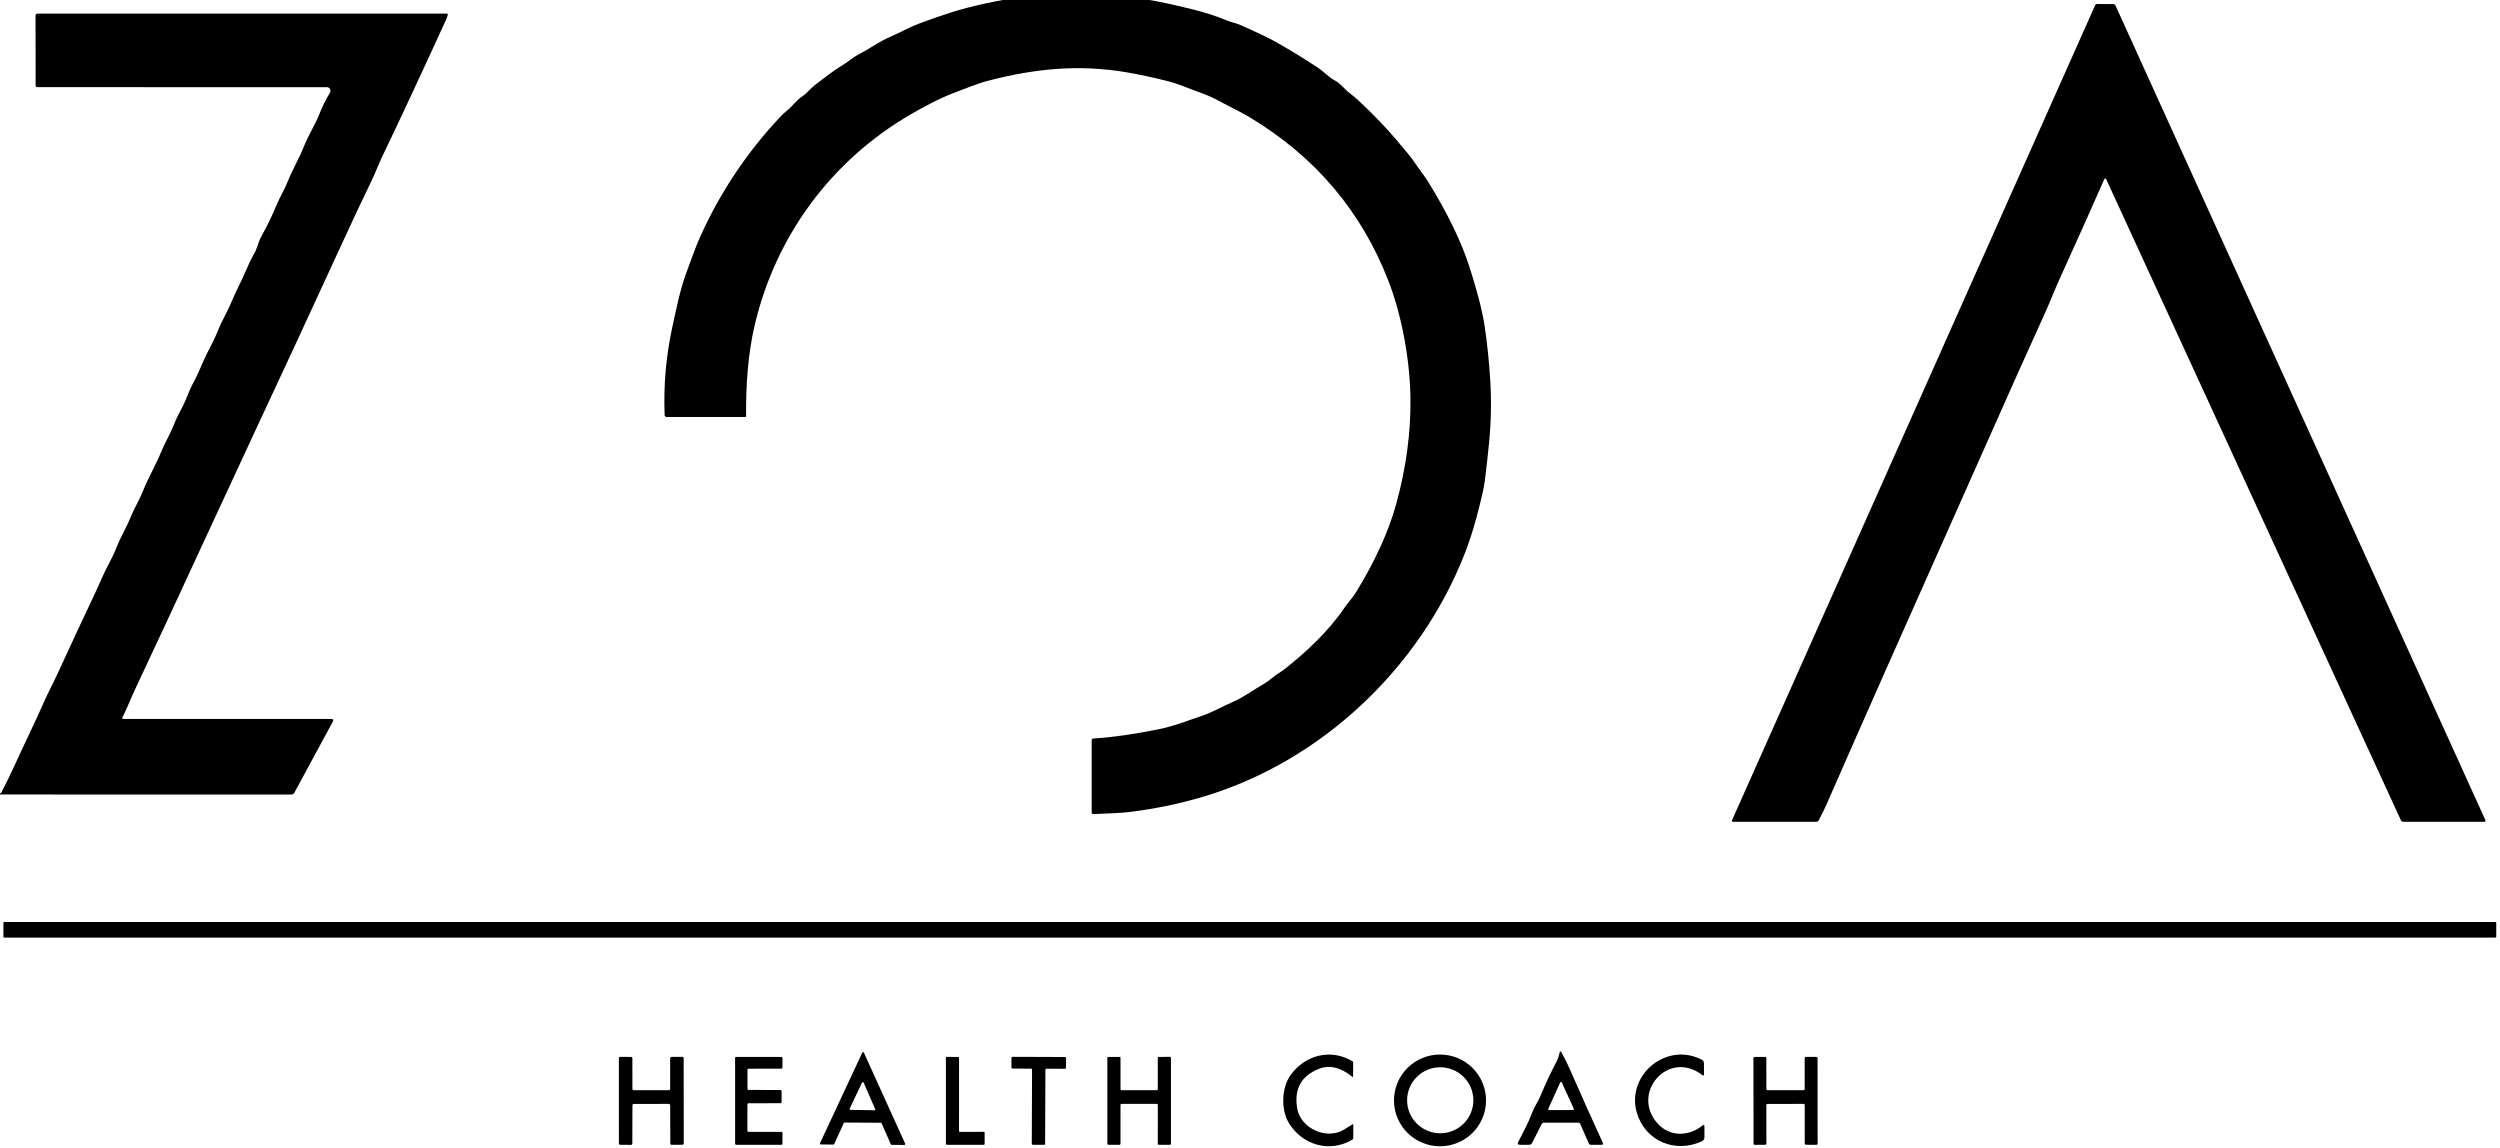
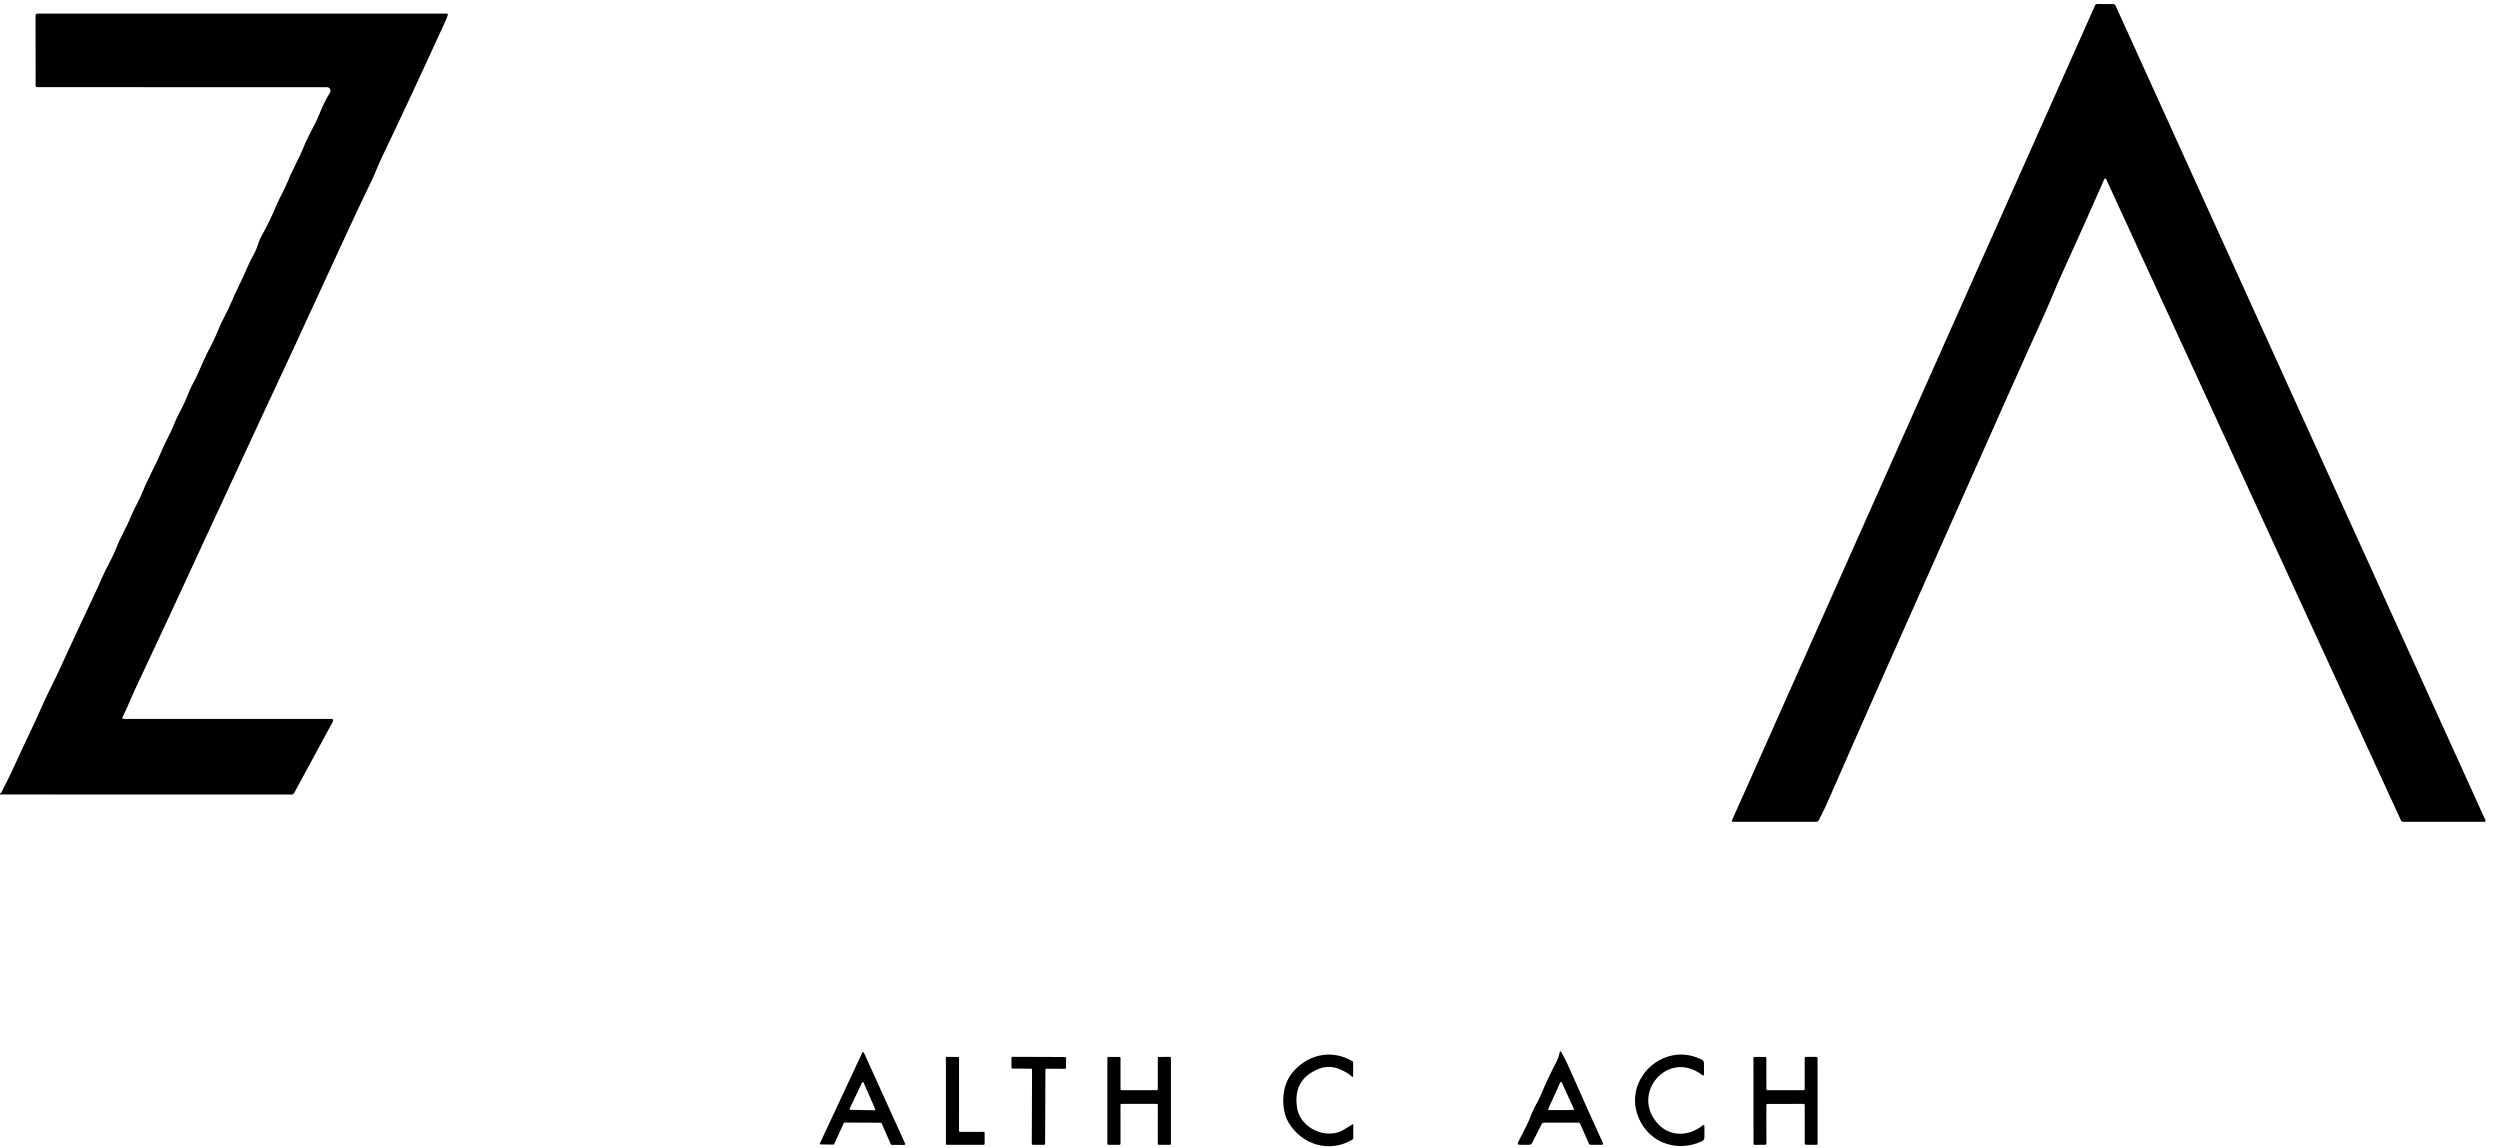
<svg xmlns="http://www.w3.org/2000/svg" width="122" height="56" viewBox="0 0 122 56" fill="none">
  <g clip-path="url(#clip0_495_2)">
-     <path d="M50.165 -0.241C50.186 -0.274 50.215 -0.292 50.254 -0.296C51.767 -0.442 53.234 -0.435 54.653 -0.274C54.678 -0.271 54.698 -0.259 54.713 -0.239C54.72 -0.227 54.725 -0.215 54.729 -0.201C54.732 -0.191 54.738 -0.185 54.749 -0.184C55.647 -0.109 56.789 0.103 58.174 0.45C58.831 0.615 59.398 0.799 59.875 1C60.094 1.093 60.321 1.126 60.535 1.222C61.357 1.585 61.942 1.865 62.292 2.064C62.983 2.456 63.659 2.871 64.321 3.309C64.617 3.506 64.851 3.775 65.148 3.933C65.425 4.079 65.614 4.359 65.869 4.549C66.013 4.656 66.151 4.772 66.286 4.897C67.024 5.584 67.663 6.25 68.201 6.892C68.354 7.075 68.509 7.26 68.666 7.447C68.823 7.633 68.961 7.816 69.079 7.995C69.278 8.294 69.511 8.572 69.701 8.882C70.643 10.408 71.314 11.794 71.716 13.042C72.1 14.24 72.347 15.21 72.456 15.951C72.58 16.79 72.669 17.652 72.723 18.537C72.785 19.552 72.769 20.577 72.666 21.616C72.606 22.216 72.537 22.835 72.46 23.472C72.421 23.788 72.282 24.393 72.043 25.286C71.876 25.909 71.684 26.498 71.465 27.052C69.282 32.595 64.509 37.129 58.783 38.859C57.607 39.214 56.382 39.47 55.107 39.627C54.8 39.664 54.219 39.697 53.365 39.728C53.304 39.729 53.274 39.701 53.274 39.641V36.126C53.274 36.072 53.301 36.043 53.356 36.039C54.297 35.98 55.365 35.828 56.56 35.584C57.281 35.438 57.951 35.169 58.648 34.935C59.194 34.75 59.653 34.471 60.172 34.249C60.682 34.029 61.152 33.674 61.639 33.396C61.792 33.308 61.939 33.205 62.078 33.085C62.272 32.919 62.494 32.807 62.695 32.647C63.751 31.816 64.847 30.785 65.597 29.676C65.778 29.406 65.999 29.185 66.171 28.904C67.11 27.377 67.764 25.942 68.134 24.598C68.618 22.843 68.849 21.128 68.83 19.455C68.808 17.657 68.444 15.505 67.769 13.745C66.453 10.325 64.194 7.652 60.991 5.727C60.505 5.436 59.999 5.207 59.501 4.933C59.196 4.765 58.862 4.618 58.5 4.493C58.006 4.321 57.535 4.099 57.013 3.967C56.25 3.775 55.565 3.627 54.957 3.525C52.659 3.136 50.523 3.345 48.267 3.928C47.652 4.086 47.115 4.325 46.533 4.541C45.813 4.809 44.961 5.279 44.422 5.593C40.556 7.846 37.857 11.515 36.831 15.858C36.497 17.273 36.397 18.824 36.409 20.311C36.409 20.322 36.405 20.332 36.397 20.339C36.39 20.347 36.38 20.351 36.369 20.351L32.53 20.35C32.505 20.35 32.481 20.34 32.464 20.323C32.446 20.305 32.435 20.282 32.434 20.257C32.378 18.805 32.501 17.383 32.804 15.989C33.001 15.078 33.191 14.109 33.522 13.233C33.742 12.649 33.926 12.088 34.189 11.509C35.161 9.363 36.455 7.429 38.072 5.707C38.181 5.591 38.294 5.487 38.411 5.393C38.689 5.173 38.848 4.9 39.147 4.706C39.391 4.547 39.547 4.315 39.779 4.14C40.227 3.805 40.675 3.438 41.16 3.151C41.417 2.996 41.62 2.801 41.887 2.661C42.144 2.528 42.393 2.385 42.633 2.232C42.899 2.061 43.206 1.9 43.554 1.747C43.983 1.56 44.387 1.327 44.829 1.159C45.357 0.96 45.865 0.782 46.355 0.625C47.401 0.29 48.64 0.022 50.072 -0.181C50.113 -0.187 50.144 -0.207 50.165 -0.241Z" fill="black" />
    <path d="M102.691 8.739C102.13 10.022 101.437 11.572 100.61 13.388C100.445 13.749 100.297 14.091 100.164 14.416C100.03 14.744 99.88 15.09 99.716 15.453C98.989 17.053 98.289 18.614 97.613 20.136C96.543 22.545 95.459 24.98 94.363 27.441C93.572 29.215 92.783 30.99 91.995 32.766C91.108 34.765 90.162 36.91 89.159 39.201C89.055 39.439 88.919 39.717 88.752 40.035C88.727 40.08 88.688 40.103 88.637 40.103H84.559C84.551 40.103 84.544 40.101 84.537 40.097C84.531 40.094 84.525 40.088 84.521 40.082C84.517 40.076 84.514 40.069 84.514 40.062C84.513 40.054 84.514 40.047 84.518 40.04L102.24 0.263C102.259 0.219 102.293 0.196 102.342 0.196L103.123 0.2C103.178 0.2 103.217 0.225 103.239 0.275L121.286 40.019C121.312 40.075 121.293 40.103 121.231 40.103L117.28 40.104C117.226 40.104 117.188 40.079 117.165 40.03L102.779 8.739C102.775 8.73 102.769 8.723 102.761 8.718C102.753 8.713 102.744 8.71 102.735 8.71C102.726 8.71 102.716 8.713 102.709 8.718C102.701 8.723 102.695 8.73 102.691 8.739Z" fill="black" />
    <path d="M0.064 38.677C0.304 38.218 0.53 37.755 0.742 37.287C1.196 36.284 1.695 35.282 2.14 34.269C2.354 33.781 2.613 33.306 2.834 32.824C3.432 31.517 4.028 30.236 4.624 28.98C4.744 28.726 4.859 28.471 4.968 28.215C5.183 27.711 5.485 27.237 5.685 26.72C5.885 26.201 6.179 25.729 6.386 25.212C6.554 24.793 6.802 24.404 6.969 23.98C7.229 23.319 7.596 22.715 7.859 22.063C8.037 21.619 8.285 21.224 8.464 20.777C8.584 20.477 8.723 20.183 8.88 19.896C9.097 19.503 9.213 19.078 9.428 18.691C9.695 18.209 9.873 17.7 10.12 17.211C10.296 16.862 10.479 16.528 10.621 16.169C10.718 15.922 10.833 15.676 10.965 15.43C11.231 14.94 11.415 14.412 11.673 13.917C11.932 13.416 12.109 12.882 12.399 12.386C12.554 12.124 12.602 11.814 12.739 11.565C13.027 11.045 13.271 10.544 13.471 10.064C13.644 9.645 13.884 9.256 14.055 8.825C14.285 8.251 14.604 7.72 14.836 7.135C15.052 6.591 15.381 6.089 15.601 5.529C15.739 5.177 15.906 4.841 16.103 4.521C16.119 4.494 16.128 4.464 16.129 4.433C16.13 4.402 16.122 4.371 16.107 4.344C16.091 4.317 16.069 4.294 16.042 4.278C16.015 4.263 15.985 4.255 15.953 4.255L1.819 4.253C1.798 4.253 1.778 4.245 1.763 4.23C1.748 4.215 1.739 4.195 1.739 4.174L1.734 0.764C1.734 0.698 1.768 0.665 1.835 0.665H21.793C21.846 0.665 21.864 0.689 21.849 0.739C21.821 0.831 21.786 0.922 21.746 1.01C20.629 3.456 19.6 5.662 18.66 7.627C18.561 7.834 18.475 8.029 18.4 8.212C18.31 8.433 18.217 8.644 18.12 8.845C17.676 9.764 17.234 10.702 16.794 11.659C15.952 13.493 15.136 15.26 14.348 16.959C13.801 18.136 13.23 19.361 12.635 20.636C11.807 22.41 10.956 24.244 10.083 26.137C8.848 28.819 7.675 31.34 6.564 33.699C6.358 34.141 6.196 34.583 5.97 35.012C5.967 35.02 5.965 35.028 5.965 35.036C5.965 35.044 5.967 35.053 5.972 35.06C5.976 35.067 5.982 35.073 5.989 35.077C5.997 35.081 6.005 35.083 6.013 35.083H16.151C16.26 35.083 16.289 35.131 16.236 35.228L14.361 38.689C14.347 38.715 14.326 38.736 14.3 38.751C14.275 38.766 14.245 38.774 14.216 38.774L-0.029 38.771C-0.052 38.771 -0.07 38.763 -0.086 38.747C-0.104 38.729 -0.109 38.714 -0.1 38.702C-0.093 38.692 -0.084 38.687 -0.072 38.686C-0.053 38.685 -0.037 38.69 -0.021 38.699C0.015 38.723 0.044 38.716 0.064 38.677Z" fill="black" />
-     <path d="M121.768 44.992H0.216C0.189 44.992 0.167 45.014 0.167 45.042V45.707C0.167 45.734 0.189 45.756 0.216 45.756H121.768C121.795 45.756 121.817 45.734 121.817 45.707V45.042C121.817 45.014 121.795 44.992 121.768 44.992Z" fill="black" />
    <path d="M41.176 54.806L40.712 55.828C40.709 55.836 40.703 55.843 40.696 55.847C40.689 55.852 40.681 55.855 40.672 55.855L40.054 55.849C40.047 55.849 40.04 55.847 40.034 55.843C40.027 55.84 40.022 55.835 40.018 55.828C40.014 55.822 40.012 55.815 40.012 55.808C40.011 55.801 40.013 55.793 40.016 55.787L42.079 51.369C42.083 51.362 42.089 51.355 42.096 51.351C42.103 51.346 42.111 51.344 42.12 51.344C42.128 51.344 42.136 51.347 42.143 51.352C42.15 51.356 42.156 51.363 42.159 51.371L44.171 55.809C44.174 55.816 44.175 55.823 44.175 55.831C44.174 55.838 44.172 55.845 44.168 55.852C44.164 55.858 44.159 55.863 44.152 55.867C44.146 55.87 44.138 55.872 44.131 55.872L43.514 55.87C43.506 55.87 43.497 55.868 43.49 55.863C43.483 55.858 43.477 55.852 43.474 55.844L43.022 54.817C43.018 54.809 43.013 54.803 43.006 54.798C42.998 54.793 42.99 54.791 42.982 54.79L41.216 54.78C41.207 54.78 41.199 54.782 41.192 54.787C41.184 54.792 41.179 54.799 41.176 54.806ZM41.464 54.101C41.461 54.108 41.46 54.115 41.46 54.122C41.461 54.129 41.463 54.136 41.467 54.142C41.471 54.148 41.476 54.153 41.482 54.156C41.489 54.159 41.495 54.161 41.503 54.161L42.668 54.18C42.675 54.18 42.682 54.178 42.689 54.175C42.695 54.172 42.7 54.167 42.704 54.161C42.708 54.155 42.711 54.148 42.712 54.141C42.712 54.134 42.711 54.127 42.708 54.12L42.145 52.831C42.141 52.824 42.136 52.817 42.129 52.813C42.122 52.809 42.114 52.806 42.106 52.806C42.098 52.806 42.09 52.808 42.083 52.812C42.076 52.816 42.071 52.822 42.067 52.83L41.464 54.101Z" fill="black" />
    <path d="M75.233 54.857L74.772 55.768C74.739 55.835 74.684 55.867 74.609 55.867L74.176 55.865C74.072 55.864 74.043 55.818 74.09 55.726C74.331 55.251 74.588 54.792 74.772 54.289C74.874 54.012 75.053 53.773 75.167 53.498C75.407 52.92 75.668 52.36 75.952 51.818C76.023 51.684 76.073 51.539 76.104 51.385C76.124 51.287 76.158 51.282 76.207 51.369C76.355 51.636 76.485 51.898 76.597 52.154C77.124 53.355 77.663 54.559 78.216 55.766C78.247 55.834 78.225 55.867 78.151 55.867L77.631 55.865C77.587 55.865 77.555 55.845 77.537 55.804L77.115 54.848C77.107 54.829 77.094 54.813 77.077 54.802C77.06 54.791 77.04 54.785 77.02 54.785L75.348 54.786C75.295 54.786 75.257 54.81 75.233 54.857ZM75.555 54.112C75.552 54.118 75.55 54.126 75.551 54.133C75.552 54.14 75.554 54.147 75.558 54.152C75.561 54.158 75.567 54.163 75.573 54.167C75.579 54.17 75.586 54.172 75.593 54.172L76.764 54.169C76.771 54.169 76.778 54.167 76.784 54.164C76.79 54.161 76.796 54.156 76.799 54.15C76.803 54.144 76.805 54.137 76.806 54.13C76.807 54.123 76.805 54.116 76.802 54.109L76.215 52.823C76.212 52.816 76.206 52.81 76.2 52.805C76.193 52.801 76.185 52.799 76.177 52.799C76.168 52.799 76.16 52.801 76.154 52.805C76.147 52.81 76.141 52.816 76.138 52.823L75.555 54.112Z" fill="black" />
    <path d="M66.011 52.561C65.433 52.089 64.885 51.955 64.366 52.158C63.497 52.499 63.143 53.145 63.304 54.096C63.447 54.942 64.452 55.518 65.301 55.256C65.558 55.178 65.773 54.991 66.011 54.864C66.014 54.862 66.017 54.861 66.021 54.861C66.024 54.861 66.027 54.862 66.03 54.864C66.033 54.866 66.036 54.868 66.037 54.871C66.039 54.874 66.04 54.877 66.04 54.881L66.039 55.561C66.039 55.578 66.032 55.59 66.017 55.599C64.907 56.283 63.549 55.885 62.889 54.791C62.51 54.164 62.53 53.078 62.989 52.451C63.703 51.474 64.954 51.159 66.003 51.791C66.022 51.803 66.032 51.819 66.032 51.842C66.037 52.087 66.036 52.324 66.028 52.552C66.028 52.554 66.028 52.556 66.027 52.558C66.026 52.56 66.024 52.561 66.022 52.562C66.021 52.563 66.019 52.564 66.016 52.563C66.014 52.563 66.012 52.562 66.011 52.561Z" fill="black" />
-     <path d="M72.519 53.7C72.519 53.994 72.461 54.285 72.348 54.556C72.235 54.828 72.07 55.075 71.861 55.283C71.653 55.491 71.405 55.656 71.132 55.768C70.86 55.88 70.568 55.938 70.273 55.938C69.978 55.938 69.686 55.88 69.413 55.768C69.141 55.656 68.893 55.491 68.684 55.283C68.476 55.075 68.31 54.828 68.197 54.556C68.084 54.285 68.026 53.994 68.026 53.7C68.026 53.106 68.263 52.537 68.684 52.117C69.106 51.697 69.677 51.461 70.273 51.461C70.868 51.461 71.44 51.697 71.861 52.117C72.282 52.537 72.519 53.106 72.519 53.7ZM71.9 53.693C71.9 53.481 71.858 53.272 71.777 53.077C71.695 52.881 71.576 52.704 71.426 52.554C71.276 52.404 71.098 52.286 70.902 52.205C70.706 52.124 70.496 52.082 70.283 52.082C70.071 52.082 69.861 52.124 69.665 52.205C69.469 52.286 69.29 52.404 69.14 52.554C68.99 52.704 68.871 52.881 68.79 53.077C68.709 53.272 68.667 53.481 68.667 53.693C68.667 54.12 68.837 54.53 69.14 54.832C69.444 55.134 69.855 55.304 70.283 55.304C70.712 55.304 71.123 55.134 71.426 54.832C71.73 54.53 71.9 54.12 71.9 53.693Z" fill="black" />
    <path d="M83.065 52.459C81.393 51.183 79.539 53.377 80.916 54.853C81.501 55.481 82.422 55.462 83.08 54.926C83.143 54.875 83.175 54.89 83.176 54.971L83.177 55.497C83.178 55.539 83.166 55.58 83.144 55.615C83.121 55.651 83.089 55.679 83.051 55.696C81.729 56.301 80.288 55.676 79.876 54.302C79.529 53.141 80.237 51.923 81.389 51.562C81.942 51.389 82.495 51.438 83.048 51.71C83.079 51.725 83.105 51.748 83.123 51.778C83.142 51.807 83.152 51.84 83.152 51.875L83.156 52.412C83.157 52.49 83.127 52.506 83.065 52.459Z" fill="black" />
-     <path d="M30.863 53.938L30.858 55.804C30.857 55.821 30.85 55.838 30.838 55.85C30.825 55.862 30.808 55.869 30.791 55.869L30.268 55.865C30.25 55.865 30.234 55.858 30.221 55.845C30.209 55.833 30.202 55.816 30.202 55.799L30.201 51.642C30.201 51.624 30.208 51.607 30.221 51.595C30.233 51.582 30.25 51.575 30.268 51.575L30.794 51.578C30.811 51.578 30.828 51.585 30.841 51.598C30.853 51.61 30.86 51.627 30.86 51.645L30.862 53.136C30.862 53.153 30.869 53.17 30.881 53.183C30.894 53.195 30.911 53.202 30.928 53.202L32.638 53.201C32.656 53.201 32.673 53.194 32.685 53.181C32.698 53.169 32.705 53.152 32.705 53.134L32.704 51.643C32.704 51.626 32.711 51.609 32.723 51.596C32.736 51.584 32.753 51.577 32.77 51.577L33.296 51.573C33.314 51.573 33.331 51.58 33.343 51.592C33.356 51.605 33.363 51.622 33.363 51.639L33.367 55.796C33.367 55.813 33.36 55.83 33.348 55.843C33.336 55.855 33.319 55.862 33.302 55.863L32.778 55.868C32.761 55.868 32.744 55.861 32.732 55.849C32.719 55.837 32.712 55.82 32.712 55.803L32.704 53.937C32.704 53.919 32.697 53.902 32.684 53.889C32.672 53.877 32.655 53.87 32.637 53.87L30.93 53.871C30.912 53.871 30.895 53.878 30.883 53.891C30.87 53.903 30.863 53.92 30.863 53.938Z" fill="black" />
-     <path d="M36.474 53.894L36.473 55.179C36.473 55.186 36.474 55.193 36.477 55.2C36.48 55.206 36.484 55.212 36.489 55.217C36.494 55.222 36.5 55.227 36.507 55.229C36.514 55.232 36.521 55.233 36.528 55.233L38.131 55.236C38.145 55.236 38.159 55.242 38.17 55.252C38.18 55.262 38.186 55.276 38.186 55.291L38.184 55.812C38.184 55.827 38.179 55.84 38.168 55.851C38.158 55.861 38.144 55.867 38.13 55.867H35.927C35.913 55.867 35.899 55.861 35.889 55.851C35.878 55.84 35.873 55.827 35.873 55.812V51.631C35.873 51.617 35.878 51.603 35.889 51.593C35.899 51.583 35.913 51.577 35.927 51.577L38.131 51.578C38.145 51.578 38.159 51.584 38.17 51.594C38.18 51.604 38.186 51.618 38.186 51.633L38.184 52.096C38.184 52.11 38.179 52.124 38.168 52.134C38.158 52.144 38.144 52.15 38.13 52.15L36.532 52.153C36.525 52.153 36.517 52.154 36.511 52.157C36.504 52.16 36.498 52.164 36.493 52.169C36.488 52.174 36.484 52.18 36.481 52.186C36.478 52.193 36.477 52.2 36.477 52.207L36.476 53.134C36.476 53.142 36.477 53.149 36.48 53.155C36.483 53.162 36.487 53.168 36.492 53.173C36.497 53.178 36.503 53.182 36.51 53.185C36.516 53.188 36.523 53.189 36.531 53.189L38.087 53.192C38.101 53.192 38.115 53.197 38.126 53.208C38.136 53.218 38.142 53.232 38.142 53.246V53.782C38.142 53.797 38.136 53.81 38.126 53.821C38.115 53.831 38.101 53.837 38.087 53.837L36.529 53.839C36.522 53.839 36.515 53.841 36.508 53.843C36.502 53.846 36.496 53.85 36.49 53.855C36.485 53.86 36.481 53.866 36.479 53.873C36.476 53.88 36.474 53.887 36.474 53.894Z" fill="black" />
    <path d="M46.844 55.236L48.006 55.233C48.017 55.233 48.029 55.238 48.037 55.246C48.045 55.255 48.05 55.266 48.05 55.277V55.823C48.05 55.834 48.045 55.846 48.037 55.854C48.029 55.862 48.017 55.867 48.006 55.867L46.204 55.865C46.192 55.865 46.181 55.861 46.173 55.852C46.164 55.844 46.16 55.833 46.16 55.821V51.618C46.16 51.606 46.164 51.595 46.173 51.587C46.181 51.579 46.192 51.574 46.204 51.574L46.758 51.581C46.764 51.581 46.769 51.582 46.775 51.584C46.78 51.586 46.785 51.59 46.789 51.594C46.793 51.598 46.796 51.602 46.798 51.608C46.801 51.613 46.802 51.619 46.802 51.625L46.8 55.192C46.8 55.204 46.805 55.215 46.813 55.223C46.822 55.231 46.833 55.236 46.844 55.236Z" fill="black" />
    <path d="M50.31 52.151L49.414 52.146C49.399 52.146 49.386 52.14 49.375 52.13C49.365 52.12 49.359 52.106 49.359 52.092L49.358 51.627C49.358 51.613 49.364 51.599 49.374 51.589C49.384 51.578 49.398 51.573 49.413 51.573L51.97 51.582C51.985 51.582 51.998 51.588 52.009 51.598C52.019 51.608 52.025 51.622 52.025 51.637L52.021 52.102C52.021 52.117 52.015 52.13 52.005 52.141C51.995 52.151 51.981 52.157 51.966 52.157L51.07 52.153C51.056 52.153 51.042 52.158 51.032 52.169C51.021 52.179 51.016 52.193 51.016 52.207L51.002 55.813C51.002 55.828 50.997 55.842 50.986 55.852C50.976 55.862 50.962 55.868 50.948 55.868L50.406 55.865C50.391 55.865 50.377 55.859 50.367 55.849C50.357 55.839 50.351 55.825 50.351 55.811L50.364 52.206C50.364 52.191 50.358 52.178 50.348 52.167C50.338 52.157 50.324 52.151 50.31 52.151Z" fill="black" />
    <path d="M54.68 53.92L54.681 55.815C54.681 55.821 54.68 55.828 54.677 55.834C54.675 55.84 54.671 55.846 54.666 55.85C54.661 55.855 54.656 55.859 54.65 55.861C54.644 55.864 54.637 55.865 54.63 55.865H54.09C54.076 55.865 54.063 55.86 54.054 55.85C54.044 55.841 54.039 55.828 54.039 55.815V51.627C54.039 51.614 54.044 51.601 54.054 51.592C54.063 51.582 54.076 51.577 54.09 51.577L54.63 51.578C54.637 51.578 54.644 51.579 54.65 51.582C54.656 51.584 54.661 51.588 54.666 51.593C54.671 51.598 54.675 51.603 54.677 51.609C54.68 51.615 54.681 51.622 54.681 51.629V53.152C54.681 53.165 54.686 53.178 54.696 53.187C54.705 53.197 54.718 53.202 54.732 53.202H56.45C56.463 53.202 56.476 53.197 56.486 53.187C56.495 53.178 56.5 53.165 56.5 53.152V51.629C56.5 51.615 56.506 51.602 56.515 51.593C56.525 51.583 56.538 51.578 56.551 51.578L57.092 51.575C57.105 51.575 57.118 51.581 57.127 51.59C57.137 51.6 57.142 51.613 57.142 51.626V55.815C57.142 55.828 57.137 55.841 57.127 55.85C57.118 55.86 57.105 55.865 57.092 55.865H56.551C56.538 55.865 56.525 55.86 56.515 55.85C56.506 55.841 56.5 55.828 56.5 55.815L56.502 53.92C56.502 53.907 56.496 53.894 56.487 53.885C56.477 53.875 56.464 53.87 56.451 53.87H54.73C54.717 53.87 54.704 53.875 54.694 53.885C54.685 53.894 54.68 53.907 54.68 53.92Z" fill="black" />
    <path d="M86.198 53.928L86.2 55.808C86.2 55.823 86.193 55.838 86.183 55.849C86.172 55.859 86.157 55.865 86.142 55.865L85.629 55.869C85.614 55.869 85.6 55.863 85.589 55.852C85.578 55.842 85.572 55.827 85.572 55.812L85.568 51.635C85.568 51.628 85.57 51.62 85.573 51.613C85.575 51.606 85.58 51.6 85.585 51.595C85.59 51.59 85.597 51.585 85.603 51.583C85.611 51.58 85.618 51.578 85.626 51.578L86.139 51.577C86.155 51.577 86.169 51.583 86.18 51.593C86.191 51.604 86.197 51.619 86.197 51.634L86.2 53.145C86.2 53.153 86.201 53.16 86.204 53.167C86.207 53.174 86.211 53.18 86.216 53.185C86.222 53.191 86.228 53.195 86.235 53.198C86.242 53.201 86.249 53.202 86.257 53.202L88.011 53.201C88.026 53.201 88.041 53.195 88.051 53.184C88.062 53.173 88.068 53.159 88.068 53.144V51.633C88.068 51.617 88.074 51.603 88.085 51.592C88.096 51.581 88.11 51.575 88.126 51.575L88.639 51.577C88.655 51.577 88.669 51.583 88.68 51.593C88.691 51.604 88.697 51.619 88.697 51.634L88.7 55.809C88.7 55.825 88.694 55.839 88.683 55.85C88.672 55.861 88.657 55.867 88.642 55.867L88.128 55.864C88.113 55.864 88.098 55.858 88.088 55.847C88.077 55.836 88.071 55.822 88.071 55.807L88.07 53.927C88.07 53.912 88.064 53.898 88.053 53.887C88.042 53.876 88.027 53.87 88.012 53.87L86.255 53.871C86.248 53.871 86.24 53.873 86.234 53.876C86.227 53.879 86.22 53.883 86.215 53.888C86.21 53.893 86.205 53.9 86.203 53.907C86.2 53.914 86.198 53.921 86.198 53.928Z" fill="black" />
  </g>
  <defs>
    <clipPath id="clip0_495_2">
      <rect width="122" height="56" fill="white" />
    </clipPath>
  </defs>
</svg>